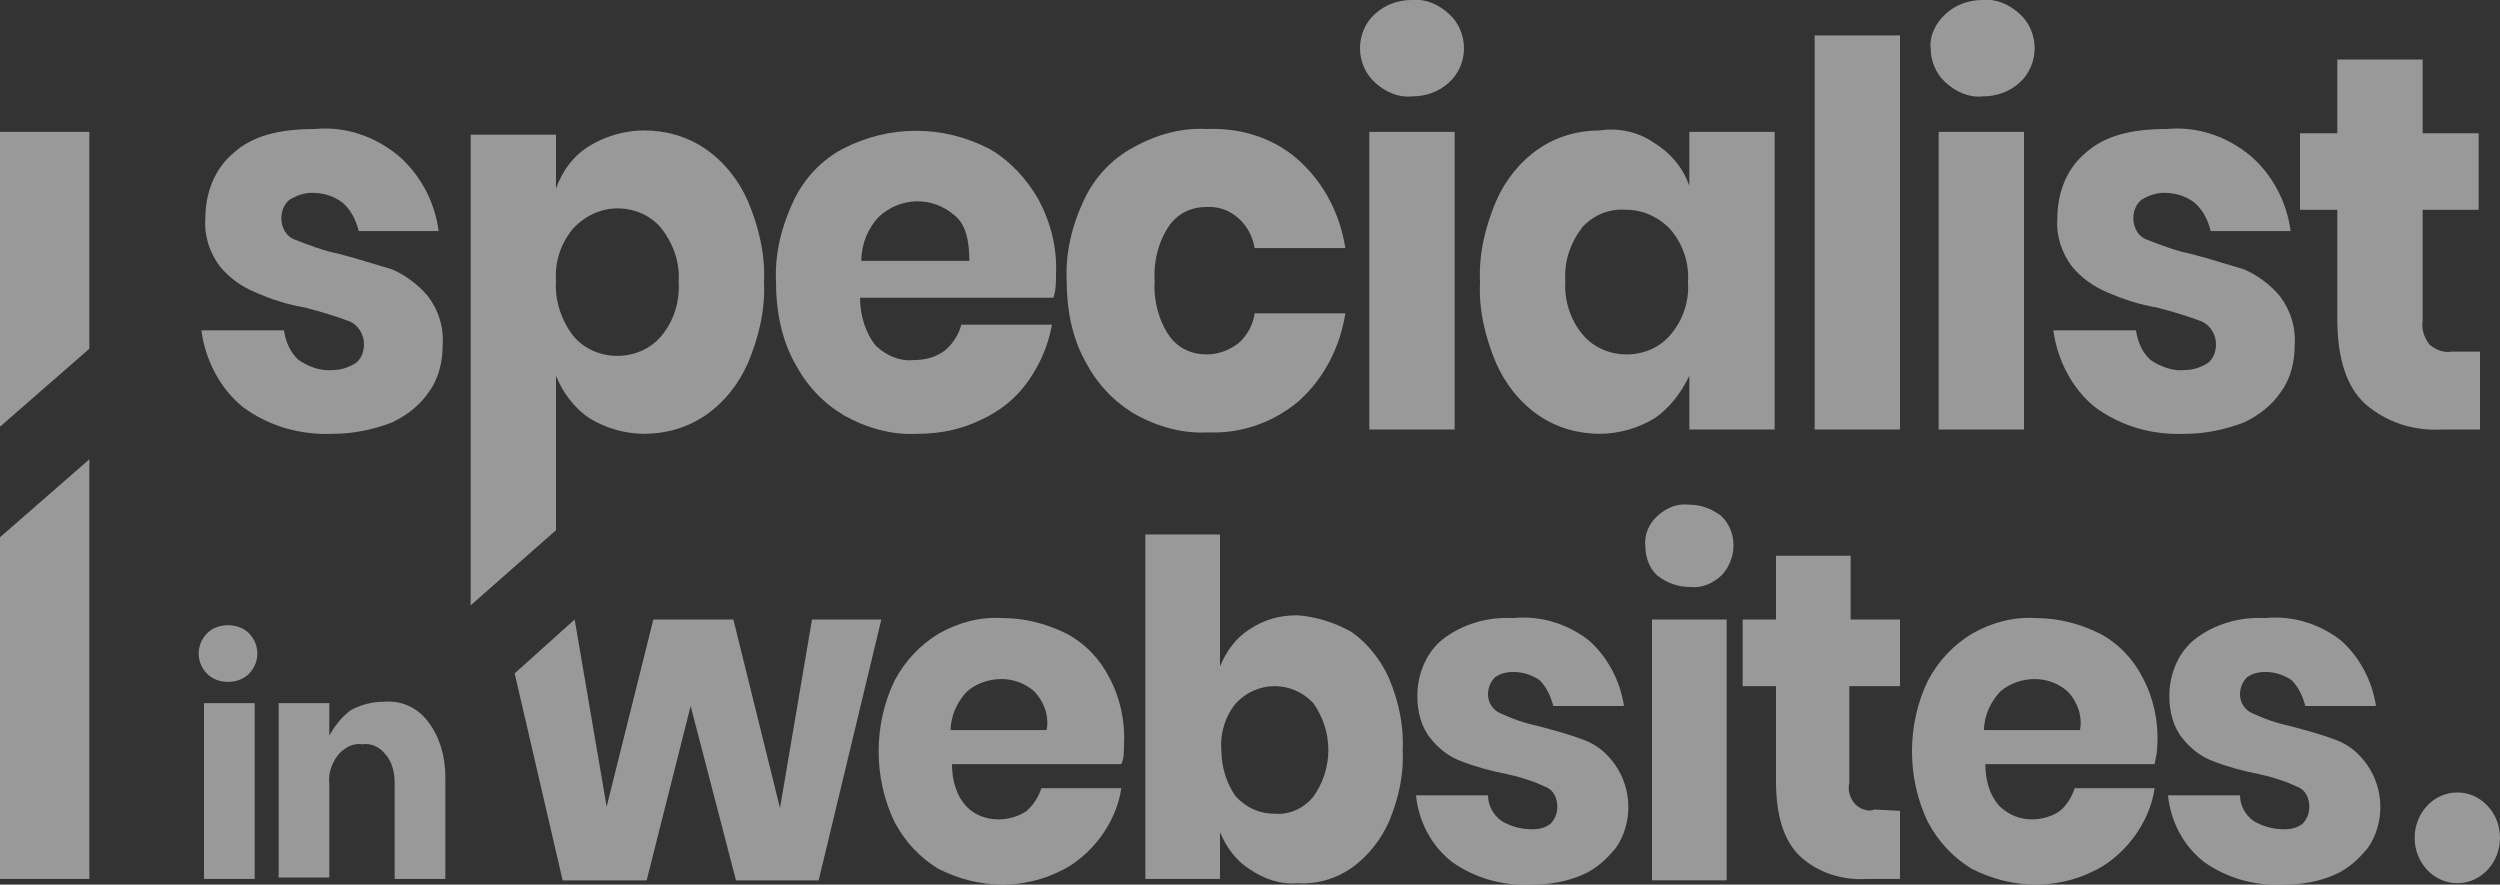
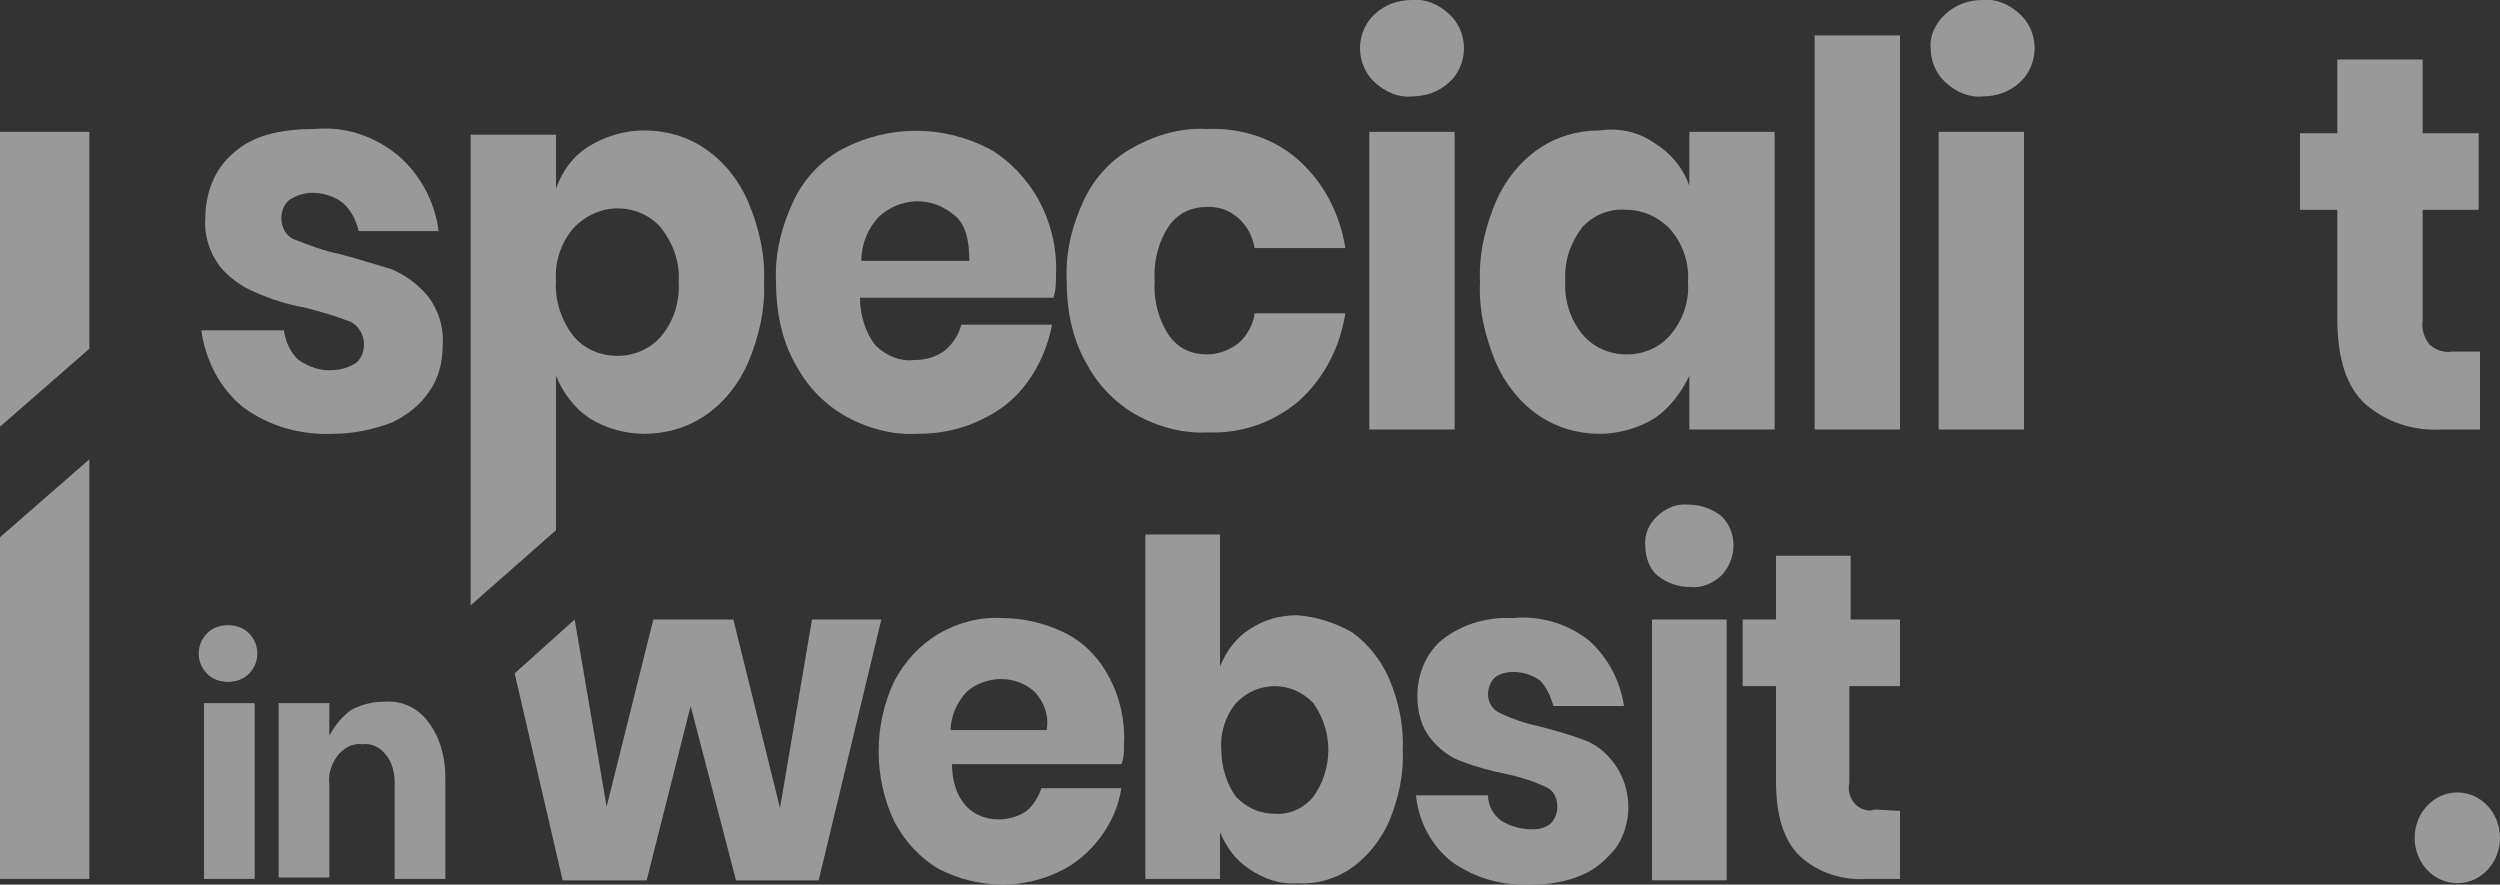
<svg xmlns="http://www.w3.org/2000/svg" width="65" height="23" viewBox="0 0 65 23" fill="none">
  <rect x="0" y="0" width="65" height="23" fill="#333333" stroke="none" />
  <g opacity="0.5" clip-path="url(#clip0)">
    <path d="M10.366 4.055C10.92 4.534 11.302 5.234 11.405 6.008H9.326C9.256 5.713 9.118 5.455 8.91 5.271C8.667 5.087 8.39 5.013 8.112 5.013C7.904 5.013 7.696 5.087 7.523 5.197C7.384 5.308 7.315 5.492 7.315 5.676C7.315 5.934 7.454 6.155 7.662 6.229C8.043 6.377 8.424 6.524 8.806 6.598C9.36 6.745 9.811 6.893 10.192 7.003C10.539 7.151 10.886 7.409 11.128 7.704C11.405 8.072 11.544 8.514 11.509 8.994C11.509 9.399 11.405 9.841 11.163 10.173C10.92 10.542 10.573 10.8 10.192 10.984C9.707 11.168 9.187 11.279 8.667 11.279C7.835 11.316 7.003 11.095 6.31 10.579C5.72 10.099 5.339 9.362 5.235 8.588H7.384C7.419 8.883 7.558 9.178 7.766 9.362C8.043 9.546 8.355 9.657 8.667 9.62C8.875 9.62 9.083 9.546 9.256 9.436C9.395 9.325 9.464 9.141 9.464 8.957C9.464 8.699 9.326 8.478 9.118 8.367C8.736 8.22 8.355 8.109 7.939 7.998C7.488 7.925 7.038 7.777 6.622 7.593C6.275 7.446 5.963 7.224 5.72 6.93C5.443 6.561 5.304 6.119 5.339 5.676C5.339 5.013 5.582 4.386 6.067 3.981C6.552 3.538 7.246 3.354 8.182 3.354C8.979 3.28 9.742 3.538 10.366 4.055Z" fill="white" />
    <path d="M27.387 7.741H22.36C22.36 8.183 22.499 8.662 22.776 8.994C23.054 9.252 23.4 9.399 23.747 9.362C24.059 9.362 24.336 9.289 24.579 9.104C24.787 8.92 24.926 8.699 24.995 8.441H27.352C27.248 8.994 27.04 9.473 26.728 9.915C26.416 10.357 26 10.689 25.515 10.91C24.995 11.168 24.44 11.279 23.851 11.279C23.192 11.316 22.534 11.132 21.944 10.8C21.39 10.468 20.974 10.026 20.662 9.436C20.315 8.809 20.176 8.072 20.176 7.335C20.142 6.598 20.315 5.898 20.627 5.234C20.904 4.644 21.355 4.165 21.91 3.87C23.123 3.244 24.51 3.244 25.723 3.87C26.243 4.165 26.694 4.644 27.006 5.197C27.318 5.787 27.491 6.45 27.456 7.151C27.456 7.335 27.456 7.556 27.387 7.741ZM24.822 5.603C24.232 5.087 23.4 5.124 22.846 5.64C22.568 5.934 22.395 6.34 22.395 6.782H25.203C25.203 6.229 25.099 5.824 24.822 5.603Z" fill="white" />
    <path d="M33.765 4.165C34.424 4.755 34.84 5.566 34.979 6.45H32.621C32.517 5.824 31.997 5.345 31.373 5.381C30.992 5.381 30.645 5.529 30.403 5.861C30.125 6.266 29.987 6.782 30.021 7.298C29.987 7.814 30.125 8.33 30.403 8.736C30.645 9.067 30.992 9.215 31.373 9.215C31.685 9.215 31.963 9.104 32.205 8.92C32.413 8.736 32.587 8.441 32.621 8.146H34.979C34.84 9.031 34.424 9.841 33.765 10.431C33.107 10.984 32.275 11.279 31.408 11.242C30.749 11.279 30.091 11.095 29.501 10.763C28.947 10.431 28.531 9.989 28.219 9.399C27.872 8.773 27.733 8.035 27.733 7.298C27.699 6.561 27.872 5.861 28.184 5.197C28.461 4.607 28.912 4.128 29.467 3.833C30.056 3.502 30.715 3.317 31.373 3.354C32.24 3.317 33.107 3.575 33.765 4.165Z" fill="white" />
    <path d="M35.741 0.369C36.019 0.111 36.365 -1.03656e-05 36.712 -1.03656e-05C37.059 -0.037 37.405 0.111 37.682 0.369C37.925 0.59 38.064 0.921 38.064 1.253C38.064 1.585 37.925 1.917 37.682 2.138C37.405 2.396 37.059 2.506 36.712 2.506C36.365 2.543 36.019 2.396 35.741 2.138C35.498 1.917 35.36 1.585 35.36 1.253C35.36 0.921 35.498 0.59 35.741 0.369ZM37.821 3.428V11.168H35.602V3.428H37.821Z" fill="white" />
    <path d="M43.021 3.723C43.437 3.981 43.749 4.349 43.923 4.829V3.428H46.141V11.168H43.923V9.768C43.715 10.21 43.403 10.615 43.021 10.873C42.605 11.131 42.085 11.279 41.6 11.279C41.045 11.279 40.491 11.131 40.005 10.8C39.52 10.468 39.139 9.989 38.896 9.436C38.619 8.772 38.445 8.072 38.48 7.335C38.445 6.598 38.619 5.897 38.896 5.234C39.139 4.681 39.52 4.202 40.005 3.87C40.491 3.538 41.045 3.391 41.6 3.391C42.085 3.317 42.605 3.428 43.021 3.723ZM41.149 5.897C40.837 6.303 40.664 6.782 40.699 7.298C40.664 7.814 40.837 8.33 41.149 8.699C41.427 9.03 41.843 9.215 42.293 9.215C42.744 9.215 43.16 9.03 43.437 8.699C43.749 8.33 43.923 7.851 43.888 7.335C43.923 6.819 43.749 6.34 43.437 5.971C43.125 5.639 42.709 5.455 42.293 5.455C41.877 5.418 41.461 5.566 41.149 5.897Z" fill="white" />
    <path d="M49.4 0.921V11.168H47.181V0.921H49.4Z" fill="white" />
    <path d="M50.579 0.369C50.856 0.111 51.203 -1.03656e-05 51.549 -1.03656e-05C51.896 -0.037 52.243 0.111 52.52 0.369C52.763 0.59 52.901 0.921 52.901 1.253C52.901 1.585 52.763 1.917 52.52 2.138C52.243 2.396 51.896 2.506 51.549 2.506C51.203 2.543 50.856 2.396 50.579 2.138C50.336 1.917 50.197 1.585 50.197 1.253C50.163 0.921 50.336 0.59 50.579 0.369ZM52.624 3.428V11.168H50.405V3.428H52.624Z" fill="white" />
-     <path d="M58.517 4.055C59.072 4.534 59.453 5.234 59.557 6.008H57.477C57.408 5.713 57.269 5.455 57.061 5.271C56.819 5.087 56.541 5.013 56.264 5.013C56.056 5.013 55.848 5.087 55.675 5.197C55.536 5.308 55.467 5.492 55.467 5.676C55.467 5.934 55.605 6.155 55.813 6.229C56.195 6.377 56.576 6.524 56.957 6.598C57.512 6.745 57.963 6.893 58.344 7.003C58.691 7.151 59.037 7.409 59.28 7.704C59.557 8.072 59.696 8.514 59.661 8.994C59.661 9.399 59.557 9.841 59.315 10.173C59.072 10.542 58.725 10.8 58.344 10.984C57.859 11.168 57.339 11.279 56.819 11.279C55.987 11.316 55.155 11.095 54.461 10.579C53.872 10.099 53.491 9.362 53.387 8.588H55.536C55.571 8.883 55.709 9.178 55.917 9.362C56.195 9.546 56.507 9.657 56.819 9.62C57.027 9.62 57.235 9.546 57.408 9.436C57.547 9.325 57.616 9.141 57.616 8.957C57.616 8.699 57.477 8.478 57.269 8.367C56.888 8.22 56.507 8.109 56.091 7.998C55.64 7.925 55.189 7.777 54.773 7.593C54.427 7.446 54.115 7.224 53.872 6.93C53.595 6.561 53.456 6.119 53.491 5.676C53.491 5.013 53.733 4.386 54.219 3.981C54.704 3.538 55.397 3.354 56.333 3.354C57.131 3.28 57.893 3.538 58.517 4.055Z" fill="white" />
    <path d="M64.48 9.141V11.168H63.474C62.746 11.205 62.053 10.984 61.498 10.505C61.013 10.062 60.77 9.325 60.77 8.293V5.455H59.8V3.465H60.77V1.548H62.989V3.465H64.445V5.455H62.989V8.33C62.955 8.551 63.024 8.772 63.163 8.957C63.336 9.104 63.544 9.178 63.752 9.141H64.48Z" fill="white" />
    <path d="M14.456 9.768C14.629 10.21 14.941 10.615 15.323 10.873C15.739 11.131 16.259 11.279 16.744 11.279C17.299 11.279 17.853 11.131 18.339 10.8C18.824 10.468 19.205 9.989 19.448 9.436C19.725 8.772 19.899 8.072 19.864 7.335C19.899 6.598 19.725 5.897 19.448 5.234C19.205 4.681 18.824 4.202 18.339 3.87C17.853 3.538 17.299 3.391 16.744 3.391C16.259 3.391 15.739 3.538 15.323 3.796C14.907 4.054 14.629 4.423 14.456 4.902V3.502H12.237V15.739L14.456 13.785V9.768ZM14.907 5.934C15.219 5.603 15.635 5.418 16.051 5.418C16.501 5.418 16.917 5.603 17.195 5.934C17.507 6.34 17.68 6.819 17.645 7.335C17.68 7.851 17.507 8.367 17.195 8.736C16.917 9.067 16.501 9.252 16.051 9.252C15.6 9.252 15.184 9.067 14.907 8.736C14.595 8.33 14.421 7.814 14.456 7.298C14.421 6.782 14.595 6.303 14.907 5.934Z" fill="white" />
    <path d="M63.891 22.963C64.503 22.963 65 22.435 65 21.784C65 21.132 64.503 20.604 63.891 20.604C63.278 20.604 62.781 21.132 62.781 21.784C62.781 22.435 63.278 22.963 63.891 22.963Z" fill="white" />
    <path d="M0 22.852H2.323V11.942L0 13.969V22.852Z" fill="white" />
    <path d="M2.323 3.428H0V11.094L2.323 9.067V3.428Z" fill="white" />
    <path d="M29.154 19.867H24.752C24.752 20.272 24.856 20.678 25.133 20.973C25.341 21.194 25.653 21.304 25.965 21.304C26.208 21.304 26.485 21.231 26.693 21.083C26.866 20.936 27.005 20.715 27.075 20.494H29.154C29.085 20.973 28.877 21.415 28.6 21.784C28.323 22.152 27.941 22.484 27.525 22.668C27.075 22.889 26.555 23 26.069 23C25.48 23 24.925 22.852 24.405 22.594C23.92 22.3 23.538 21.894 23.261 21.378C22.706 20.235 22.706 18.835 23.261 17.692C23.538 17.176 23.92 16.771 24.405 16.476C24.925 16.181 25.48 16.034 26.069 16.07C26.659 16.07 27.213 16.218 27.733 16.476C28.218 16.734 28.6 17.139 28.843 17.619C29.12 18.134 29.259 18.761 29.224 19.351C29.224 19.535 29.224 19.719 29.154 19.867ZM26.901 17.987C26.659 17.766 26.346 17.655 26.035 17.655C25.723 17.655 25.376 17.766 25.133 17.987C24.89 18.245 24.717 18.614 24.717 18.982H27.213C27.282 18.614 27.144 18.245 26.901 17.987Z" fill="white" />
    <path d="M35.152 16.439C35.568 16.734 35.915 17.176 36.123 17.655C36.365 18.245 36.504 18.872 36.469 19.498C36.504 20.125 36.365 20.752 36.123 21.341C35.915 21.821 35.568 22.263 35.152 22.558C34.736 22.853 34.216 23 33.731 22.963C33.28 23 32.864 22.853 32.483 22.595C32.136 22.373 31.893 22.042 31.72 21.636V22.853H29.779V13.896H31.72V17.324C31.893 16.918 32.136 16.587 32.483 16.365C32.864 16.107 33.28 15.997 33.731 15.997C34.216 16.034 34.702 16.181 35.152 16.439ZM32.136 18.282C31.859 18.614 31.72 19.056 31.755 19.498C31.755 19.941 31.893 20.383 32.136 20.715C32.413 21.01 32.76 21.157 33.142 21.157C33.523 21.194 33.904 21.01 34.147 20.715C34.667 19.978 34.667 19.019 34.147 18.282C33.592 17.692 32.691 17.692 32.136 18.282Z" fill="white" />
    <path d="M41.323 16.66C41.808 17.102 42.12 17.692 42.224 18.356H40.387C40.317 18.098 40.213 17.877 40.04 17.692C39.832 17.545 39.589 17.471 39.347 17.471C39.173 17.471 39 17.508 38.861 17.619C38.757 17.729 38.688 17.877 38.688 18.061C38.688 18.282 38.827 18.466 39 18.54C39.312 18.688 39.624 18.798 39.971 18.872C40.387 18.982 40.803 19.093 41.184 19.24C41.496 19.351 41.773 19.572 41.981 19.867C42.432 20.494 42.467 21.378 42.016 22.042C41.773 22.337 41.496 22.595 41.149 22.742C40.733 22.926 40.283 23 39.832 23C39.104 23.037 38.376 22.852 37.752 22.41C37.232 22.005 36.885 21.378 36.816 20.678H38.688C38.688 20.936 38.827 21.194 39.035 21.341C39.277 21.489 39.555 21.562 39.832 21.562C40.005 21.562 40.179 21.526 40.317 21.415C40.421 21.305 40.491 21.157 40.491 20.973C40.491 20.752 40.387 20.53 40.179 20.457C39.867 20.309 39.52 20.199 39.173 20.125C38.792 20.051 38.376 19.941 37.995 19.793C37.683 19.683 37.405 19.462 37.197 19.203C36.955 18.909 36.851 18.503 36.851 18.098C36.851 17.508 37.093 16.955 37.509 16.623C38.029 16.218 38.688 16.034 39.347 16.07C40.04 15.997 40.768 16.218 41.323 16.66Z" fill="white" />
    <path d="M43.091 13.417C43.333 13.195 43.611 13.085 43.923 13.122C44.235 13.122 44.512 13.232 44.755 13.417C45.171 13.822 45.171 14.486 44.789 14.928L44.755 14.965C44.512 15.186 44.235 15.296 43.923 15.26C43.611 15.26 43.333 15.149 43.091 14.965C42.883 14.78 42.779 14.486 42.779 14.191C42.744 13.896 42.883 13.601 43.091 13.417ZM44.893 16.107V22.889H42.952V16.107H44.893Z" fill="white" />
    <path d="M49.4 21.083V22.853H48.533C47.909 22.889 47.285 22.705 46.8 22.263C46.384 21.857 46.176 21.231 46.176 20.309V17.84H45.309V16.107H46.176V14.449H48.117V16.107H49.4V17.84H48.082V20.346C48.013 20.641 48.186 20.973 48.464 21.047C48.568 21.083 48.637 21.083 48.741 21.047L49.4 21.083Z" fill="white" />
-     <path d="M56.021 19.867H51.619C51.619 20.272 51.723 20.678 52 20.973C52.243 21.194 52.52 21.304 52.832 21.304C53.075 21.304 53.352 21.231 53.56 21.083C53.733 20.936 53.872 20.715 53.941 20.494H56.021C55.952 20.973 55.744 21.415 55.467 21.784C55.189 22.152 54.808 22.484 54.392 22.668C53.941 22.889 53.421 23 52.936 23C52.347 23 51.792 22.852 51.272 22.594C50.787 22.3 50.405 21.894 50.128 21.378C49.573 20.235 49.573 18.835 50.128 17.692C50.405 17.176 50.787 16.771 51.272 16.476C51.792 16.181 52.347 16.034 52.936 16.07C53.525 16.07 54.08 16.218 54.6 16.476C55.085 16.734 55.467 17.139 55.709 17.619C55.987 18.134 56.125 18.761 56.091 19.351C56.091 19.535 56.056 19.683 56.021 19.867ZM53.768 17.987C53.525 17.766 53.213 17.655 52.901 17.655C52.589 17.655 52.243 17.766 52 17.987C51.757 18.245 51.584 18.614 51.584 18.982H54.08C54.149 18.614 54.011 18.245 53.768 17.987Z" fill="white" />
-     <path d="M60.875 16.66C61.36 17.102 61.672 17.692 61.776 18.356H59.939C59.87 18.098 59.766 17.877 59.592 17.692C59.384 17.545 59.142 17.471 58.899 17.471C58.725 17.471 58.552 17.508 58.413 17.619C58.309 17.729 58.24 17.877 58.24 18.061C58.24 18.282 58.379 18.466 58.552 18.54C58.864 18.688 59.176 18.798 59.523 18.872C59.939 18.982 60.355 19.093 60.736 19.24C61.048 19.351 61.325 19.572 61.533 19.867C61.984 20.494 62.019 21.378 61.568 22.042C61.325 22.337 61.048 22.595 60.702 22.742C60.285 22.926 59.835 23 59.384 23C58.656 23.037 57.928 22.852 57.304 22.41C56.784 22.005 56.438 21.378 56.368 20.678H58.24C58.24 20.936 58.379 21.194 58.587 21.341C58.83 21.489 59.107 21.562 59.384 21.562C59.557 21.562 59.731 21.526 59.87 21.415C59.974 21.305 60.043 21.157 60.043 20.973C60.043 20.752 59.939 20.53 59.731 20.457C59.419 20.309 59.072 20.199 58.725 20.125C58.344 20.051 57.928 19.941 57.547 19.793C57.235 19.683 56.958 19.462 56.749 19.203C56.507 18.909 56.403 18.503 56.403 18.098C56.403 17.508 56.645 16.955 57.062 16.623C57.581 16.218 58.24 16.034 58.899 16.07C59.592 15.997 60.32 16.218 60.875 16.66Z" fill="white" />
    <path d="M21.112 16.107L20.28 21.01L19.067 16.107H16.987L15.773 20.973L14.941 16.107L13.381 17.508L14.629 22.89H16.813L17.957 18.356L19.136 22.89H21.285L22.915 16.107H21.112Z" fill="white" />
    <path d="M5.374 16.476C5.512 16.328 5.72 16.255 5.928 16.255C6.136 16.255 6.344 16.328 6.483 16.476C6.622 16.623 6.691 16.808 6.691 16.992C6.691 17.176 6.622 17.36 6.483 17.508C6.344 17.655 6.136 17.729 5.928 17.729C5.72 17.729 5.512 17.655 5.374 17.508C5.235 17.36 5.166 17.176 5.166 16.992C5.166 16.808 5.235 16.623 5.374 16.476ZM6.622 18.282V22.852H5.304V18.282H6.622Z" fill="white" />
    <path d="M11.128 18.761C11.44 19.167 11.579 19.683 11.579 20.199V22.853H10.261V20.346C10.261 20.088 10.192 19.793 10.018 19.609C9.88 19.425 9.637 19.314 9.429 19.351C9.186 19.314 8.978 19.425 8.805 19.609C8.632 19.83 8.528 20.088 8.562 20.383V22.816H7.245V18.282H8.562V19.13C8.701 18.872 8.874 18.651 9.117 18.466C9.394 18.319 9.672 18.245 9.984 18.245C10.434 18.208 10.851 18.393 11.128 18.761Z" fill="white" />
  </g>
  <defs>
    <clipPath id="clip0">
      <rect width="65" height="23" fill="white" />
    </clipPath>
  </defs>
</svg>